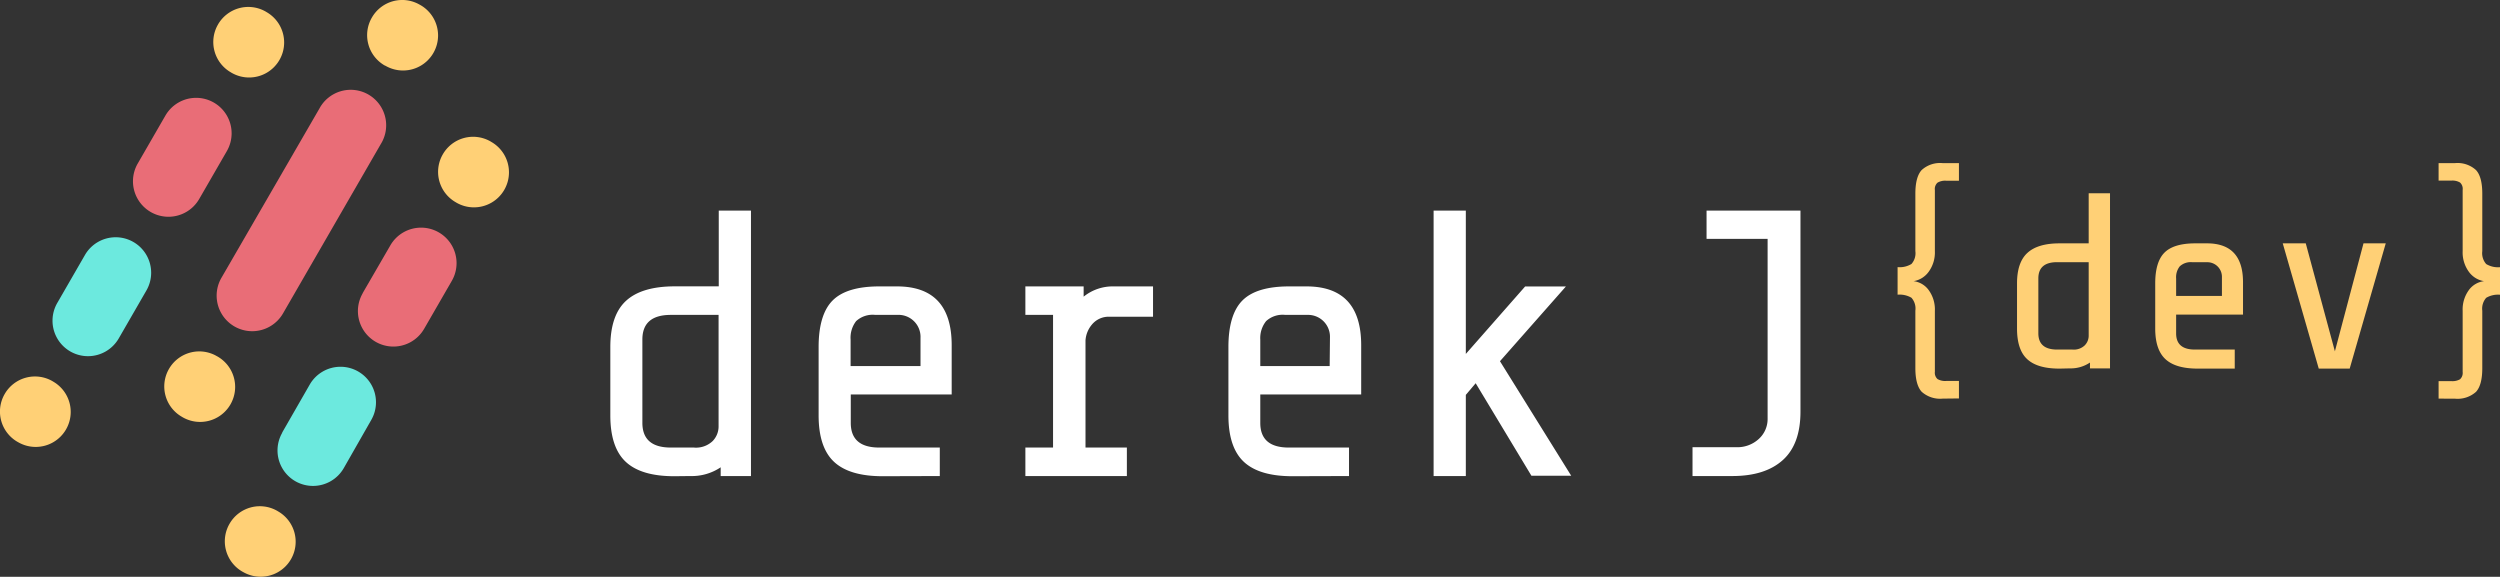
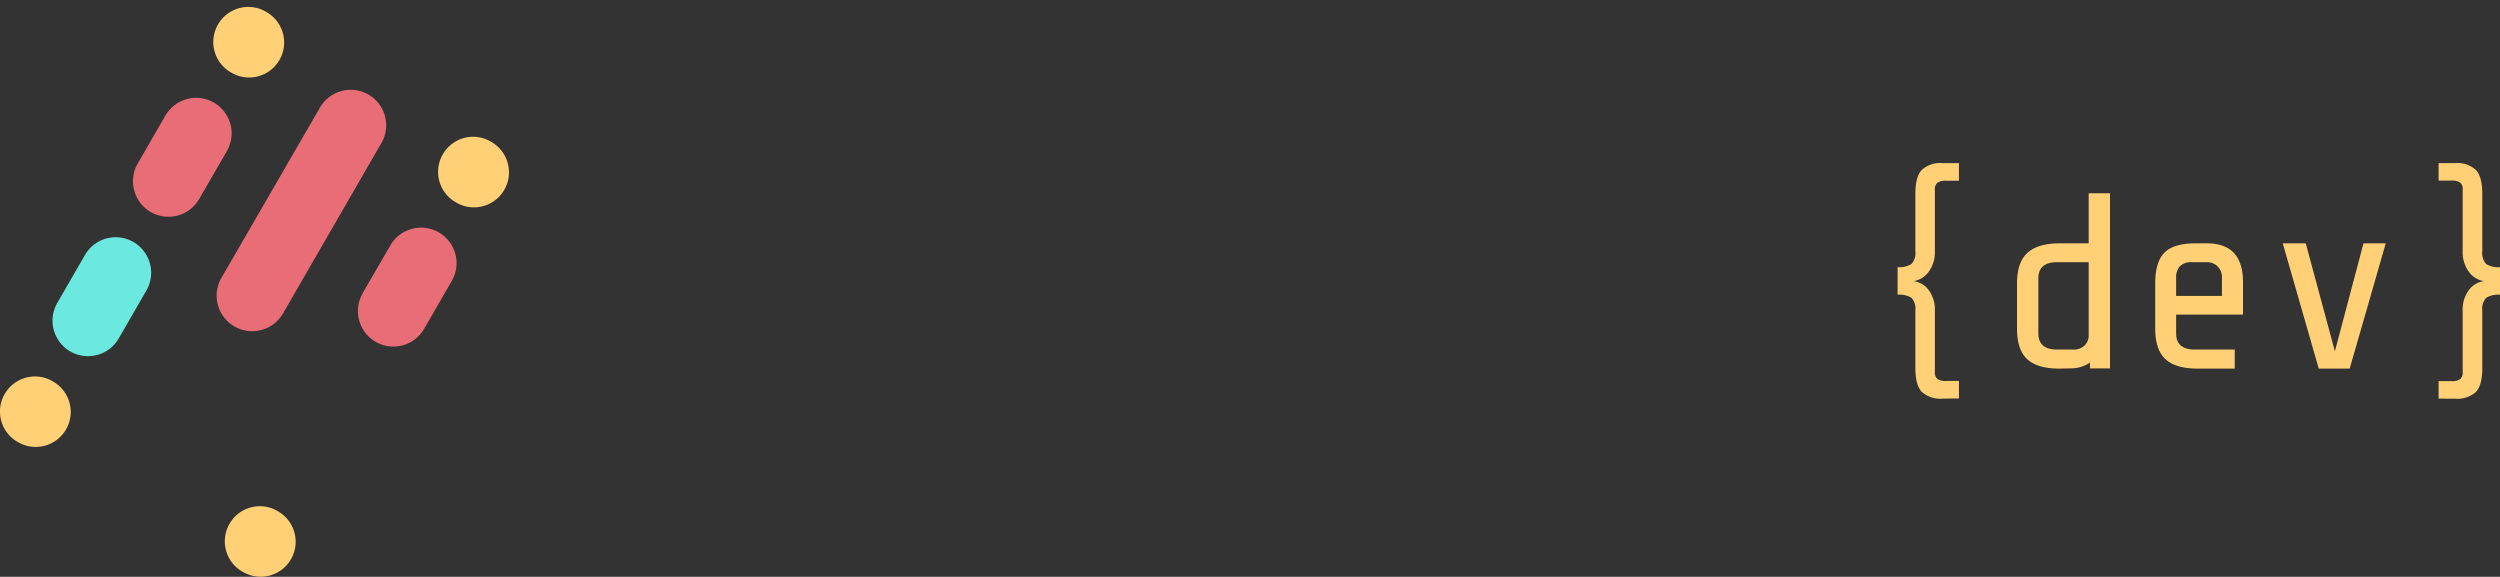
<svg xmlns="http://www.w3.org/2000/svg" viewBox="0 0 429.11 99">
  <rect x="0" y="0" width="429.11" height="99" fill="#333333" stroke="none" />
  <g data-name="Layer 2">
    <g data-name="Layer 1">
-       <path fill="#ffd076" d="M29 63.33a6 6 0 018.22-2.2l.13.07a6 6 0 11-6 10.42l-.13-.08A6 6 0 0129 63.33zM63.84 3A6 6 0 0172.05.81l.13.07a6 6 0 11-6 10.42l-.18-.08A6 6 0 0163.84 3z" />
      <path fill="#e96d77" d="M38 47.7l16.82-29.06a6.09 6.09 0 1110.54 6.09L48.58 53.79A6.09 6.09 0 0138 47.7z" />
-       <path fill="#6ce9de" d="M48.42 74.27L53.17 66a6.09 6.09 0 0110.55 6.09L59 80.36a6.09 6.09 0 11-10.55-6.09z" />
      <path fill="#e96d77" d="M62.23 50.35L67 42.12a6.09 6.09 0 0110.55 6.09l-4.75 8.23a6.09 6.09 0 11-10.55-6.09z" />
      <path fill="#ffd076" d="M39.4 89.9a6 6 0 018.21-2.2l.13.08a6 6 0 01-6 10.41l-.13-.07a6 6 0 01-2.21-8.22zM76 26.5a6 6 0 018.22-2.21l.13.08a6 6 0 01-6 10.42l-.13-.08A6 6 0 0176 26.5z" />
      <path fill="#6ce9de" d="M9.83 52l4.75-8.23a6.09 6.09 0 0110.55 6.09l-4.75 8.23A6.09 6.09 0 019.83 52z" />
      <path fill="#e96d77" d="M23.64 28.07l4.75-8.23a6.09 6.09 0 1110.55 6.09l-4.75 8.23a6.09 6.09 0 11-10.55-6.09z" />
      <path fill="#ffd076" d="M.81 67.62A6 6 0 019 65.42l.13.08a6 6 0 01-6 10.41L3 75.84a6 6 0 01-2.19-8.22zM37.41 4.22A6 6 0 0145.63 2l.13.08a6 6 0 01-6 10.42l-.13-.08a6 6 0 01-2.22-8.2z" />
      <g>
-         <path fill="#fff" d="M297.35 81.71c3.77 0 6.67-.93 8.69-2.77s3-4.61 3-8.3V36.15h-16.12V41h10.48v30.88a4.61 4.61 0 01-1.5 3.45 5.43 5.43 0 01-3.9 1.43h-7.49v4.95zm-45.75 0V67.78l1.69-2 9.57 15.88h6.83L257.46 62l11.32-12.83h-7L251.6 60.75v-24.6h-5.53v45.56zm-23.37-18.88h-11.91v-4.55a4.64 4.64 0 011-3.16 4.19 4.19 0 013.29-1.07h3.77a3.76 3.76 0 013.9 3.9zm3.32 18.88v-4.89h-10.34q-4.89 0-4.89-4.23v-4.88h17.32v-8.46q0-10.08-9.38-10.09h-3c-3.74 0-6.4.81-8 2.41s-2.41 4.28-2.41 8v11.72q0 5.53 2.67 8t8.4 2.45zm-38.13 0v-4.89h-7.1V58.41a4.7 4.7 0 011.11-2.71 3.73 3.73 0 013.12-1.33h7.36v-5.21h-6.71a7.94 7.94 0 00-5.2 1.76v-1.76h-10v4.89h4.75v22.77H176v4.89zM158 62.83h-12v-4.55a4.64 4.64 0 01.95-3.16 4.19 4.19 0 013.29-1.07H154a3.78 3.78 0 014 3.95zm3.31 18.88v-4.89h-10.39q-4.89 0-4.89-4.23v-4.88h17.32v-8.46q0-10.08-9.38-10.09h-3.05c-3.74 0-6.4.81-8 2.41s-2.41 4.28-2.41 8v11.72q0 5.53 2.67 8t8.4 2.45zm-42.17-4.89h-4q-4.87 0-4.88-4.23V58.28q0-4.23 4.88-4.23h8.2v19.19a3.6 3.6 0 01-1 2.45 4.14 4.14 0 01-3.25 1.13zm-.65 4.89a8.89 8.89 0 005.21-1.5v1.5h5.2V36.15h-5.53v13h-7.55q-5.65 0-8.36 2.48c-1.8 1.65-2.7 4.29-2.7 7.94v11.72q0 5.53 2.67 8t8.39 2.45z" />
        <path fill="#ffd076" d="M421.37 68.43a4.73 4.73 0 003.63-1.18c.72-.79 1.07-2.15 1.07-4.07v-9.84a2.82 2.82 0 01.67-2.22 4 4 0 012.39-.53v-4.73a3.93 3.93 0 01-2.39-.54 2.81 2.81 0 01-.67-2.21v-9.85c0-1.92-.35-3.27-1.07-4.06a4.69 4.69 0 00-3.63-1.2h-2.8v3h2.2a2.57 2.57 0 011.48.33 1.46 1.46 0 01.45 1.27v10.51a5.64 5.64 0 001.05 3.52 4 4 0 002.61 1.63 3.78 3.78 0 00-2.61 1.55 5.65 5.65 0 00-1.05 3.53v10.49a1.49 1.49 0 01-.45 1.27 2.66 2.66 0 01-1.48.32h-2.2v3zm-18.06-5.16l6.19-21.5h-3.82l-4.91 18.53-5-18.53h-3.95l6.18 21.5zM381.38 50.8h-7.86v-3a3 3 0 01.62-2.08 2.76 2.76 0 012.17-.71h2.49a2.5 2.5 0 012.58 2.58zm2.2 12.47V60h-6.84q-3.23 0-3.22-2.79V54H385v-5.56q0-6.67-6.19-6.67h-2c-2.46 0-4.23.53-5.29 1.59s-1.59 2.83-1.59 5.29v7.74c0 2.44.59 4.19 1.77 5.27s3 1.61 5.54 1.61zM355.72 60h-2.63c-2.14 0-3.22-.93-3.22-2.79v-9.42c0-1.86 1.08-2.79 3.22-2.79h5.42v12.68a2.35 2.35 0 01-.69 1.61 2.7 2.7 0 01-2.1.71zm-.43 3.23a5.89 5.89 0 003.44-1v1h3.44V33.17h-3.66v8.6h-5q-3.74 0-5.52 1.64c-1.19 1.09-1.78 2.83-1.78 5.24v7.74c0 2.44.58 4.19 1.76 5.27s3 1.61 5.54 1.61zm-19.05 5.16v-3h-2.19a2.64 2.64 0 01-1.48-.32 1.46 1.46 0 01-.46-1.27V53.34a5.65 5.65 0 00-1.05-3.53 3.76 3.76 0 00-2.6-1.55 4 4 0 002.6-1.63 5.64 5.64 0 001.05-3.52V32.62a1.44 1.44 0 01.46-1.27 2.55 2.55 0 011.48-.33h2.19V28h-2.79a4.68 4.68 0 00-3.61 1.19c-.72.79-1.08 2.14-1.08 4.06v9.85a2.77 2.77 0 01-.67 2.21 3.89 3.89 0 01-2.38.54v4.73a4 4 0 012.38.53 2.78 2.78 0 01.67 2.22v9.84c0 1.92.36 3.28 1.08 4.07a4.72 4.72 0 003.61 1.18z" />
      </g>
    </g>
  </g>
</svg>